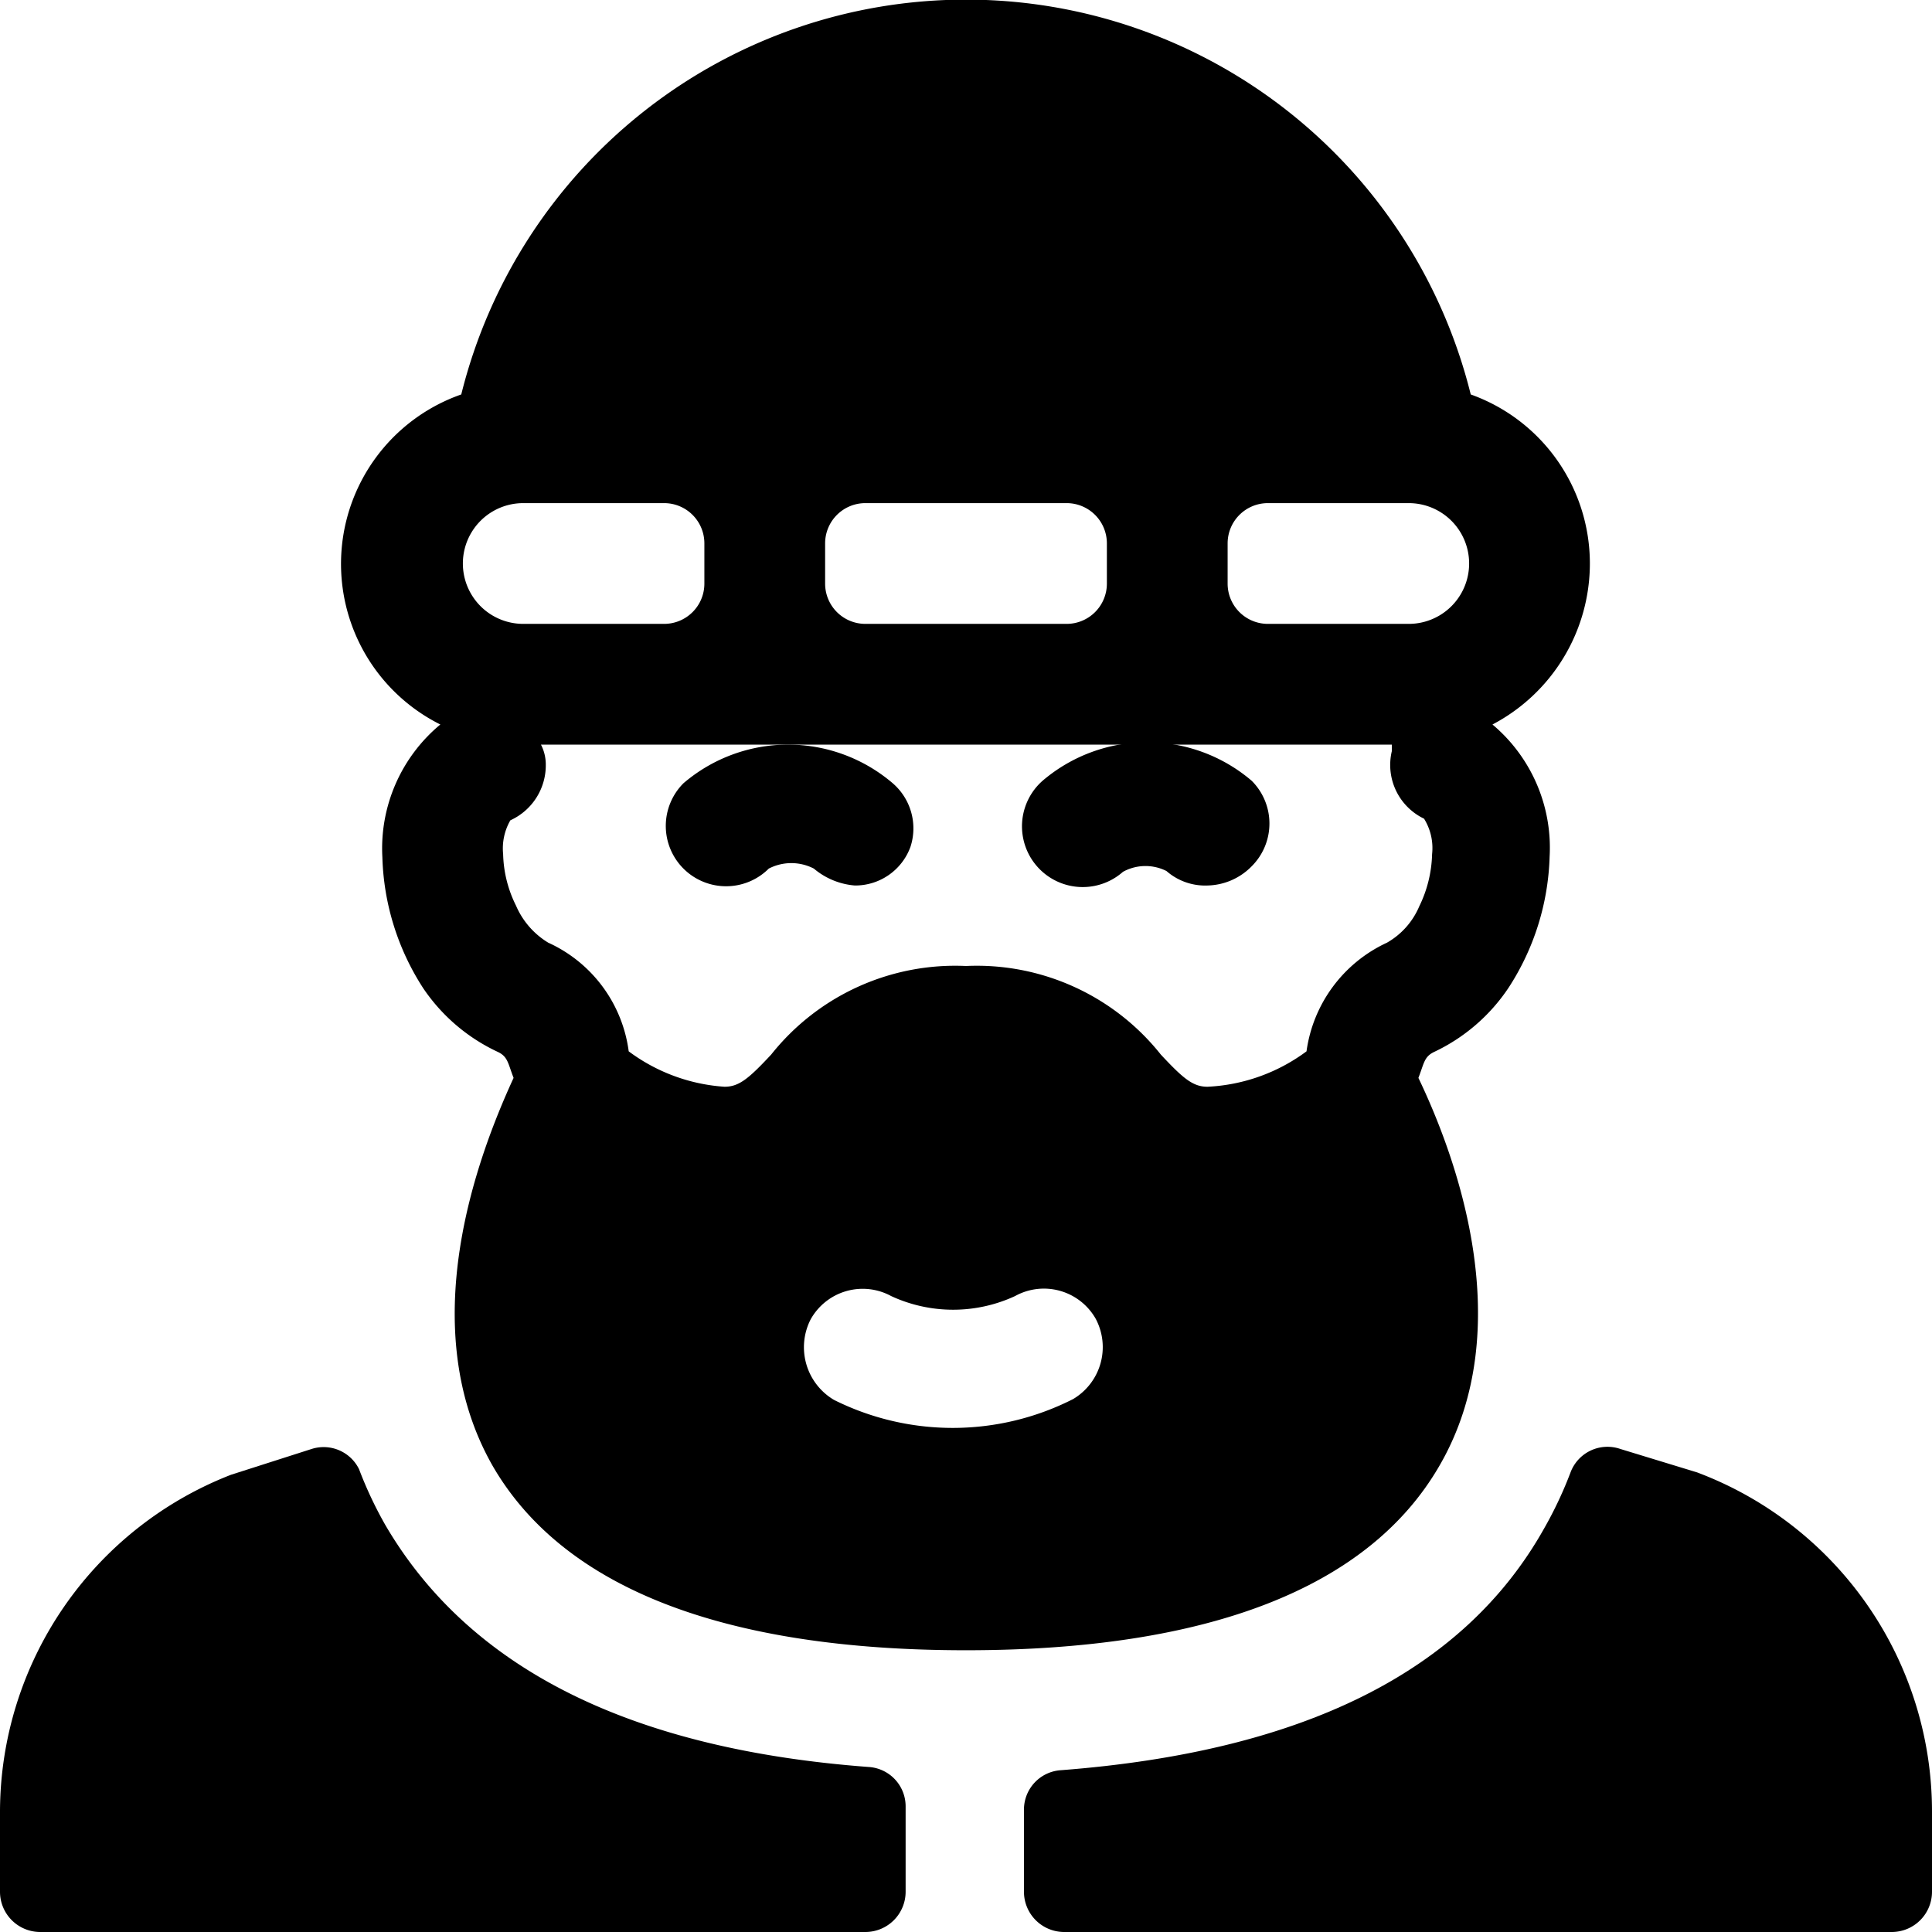
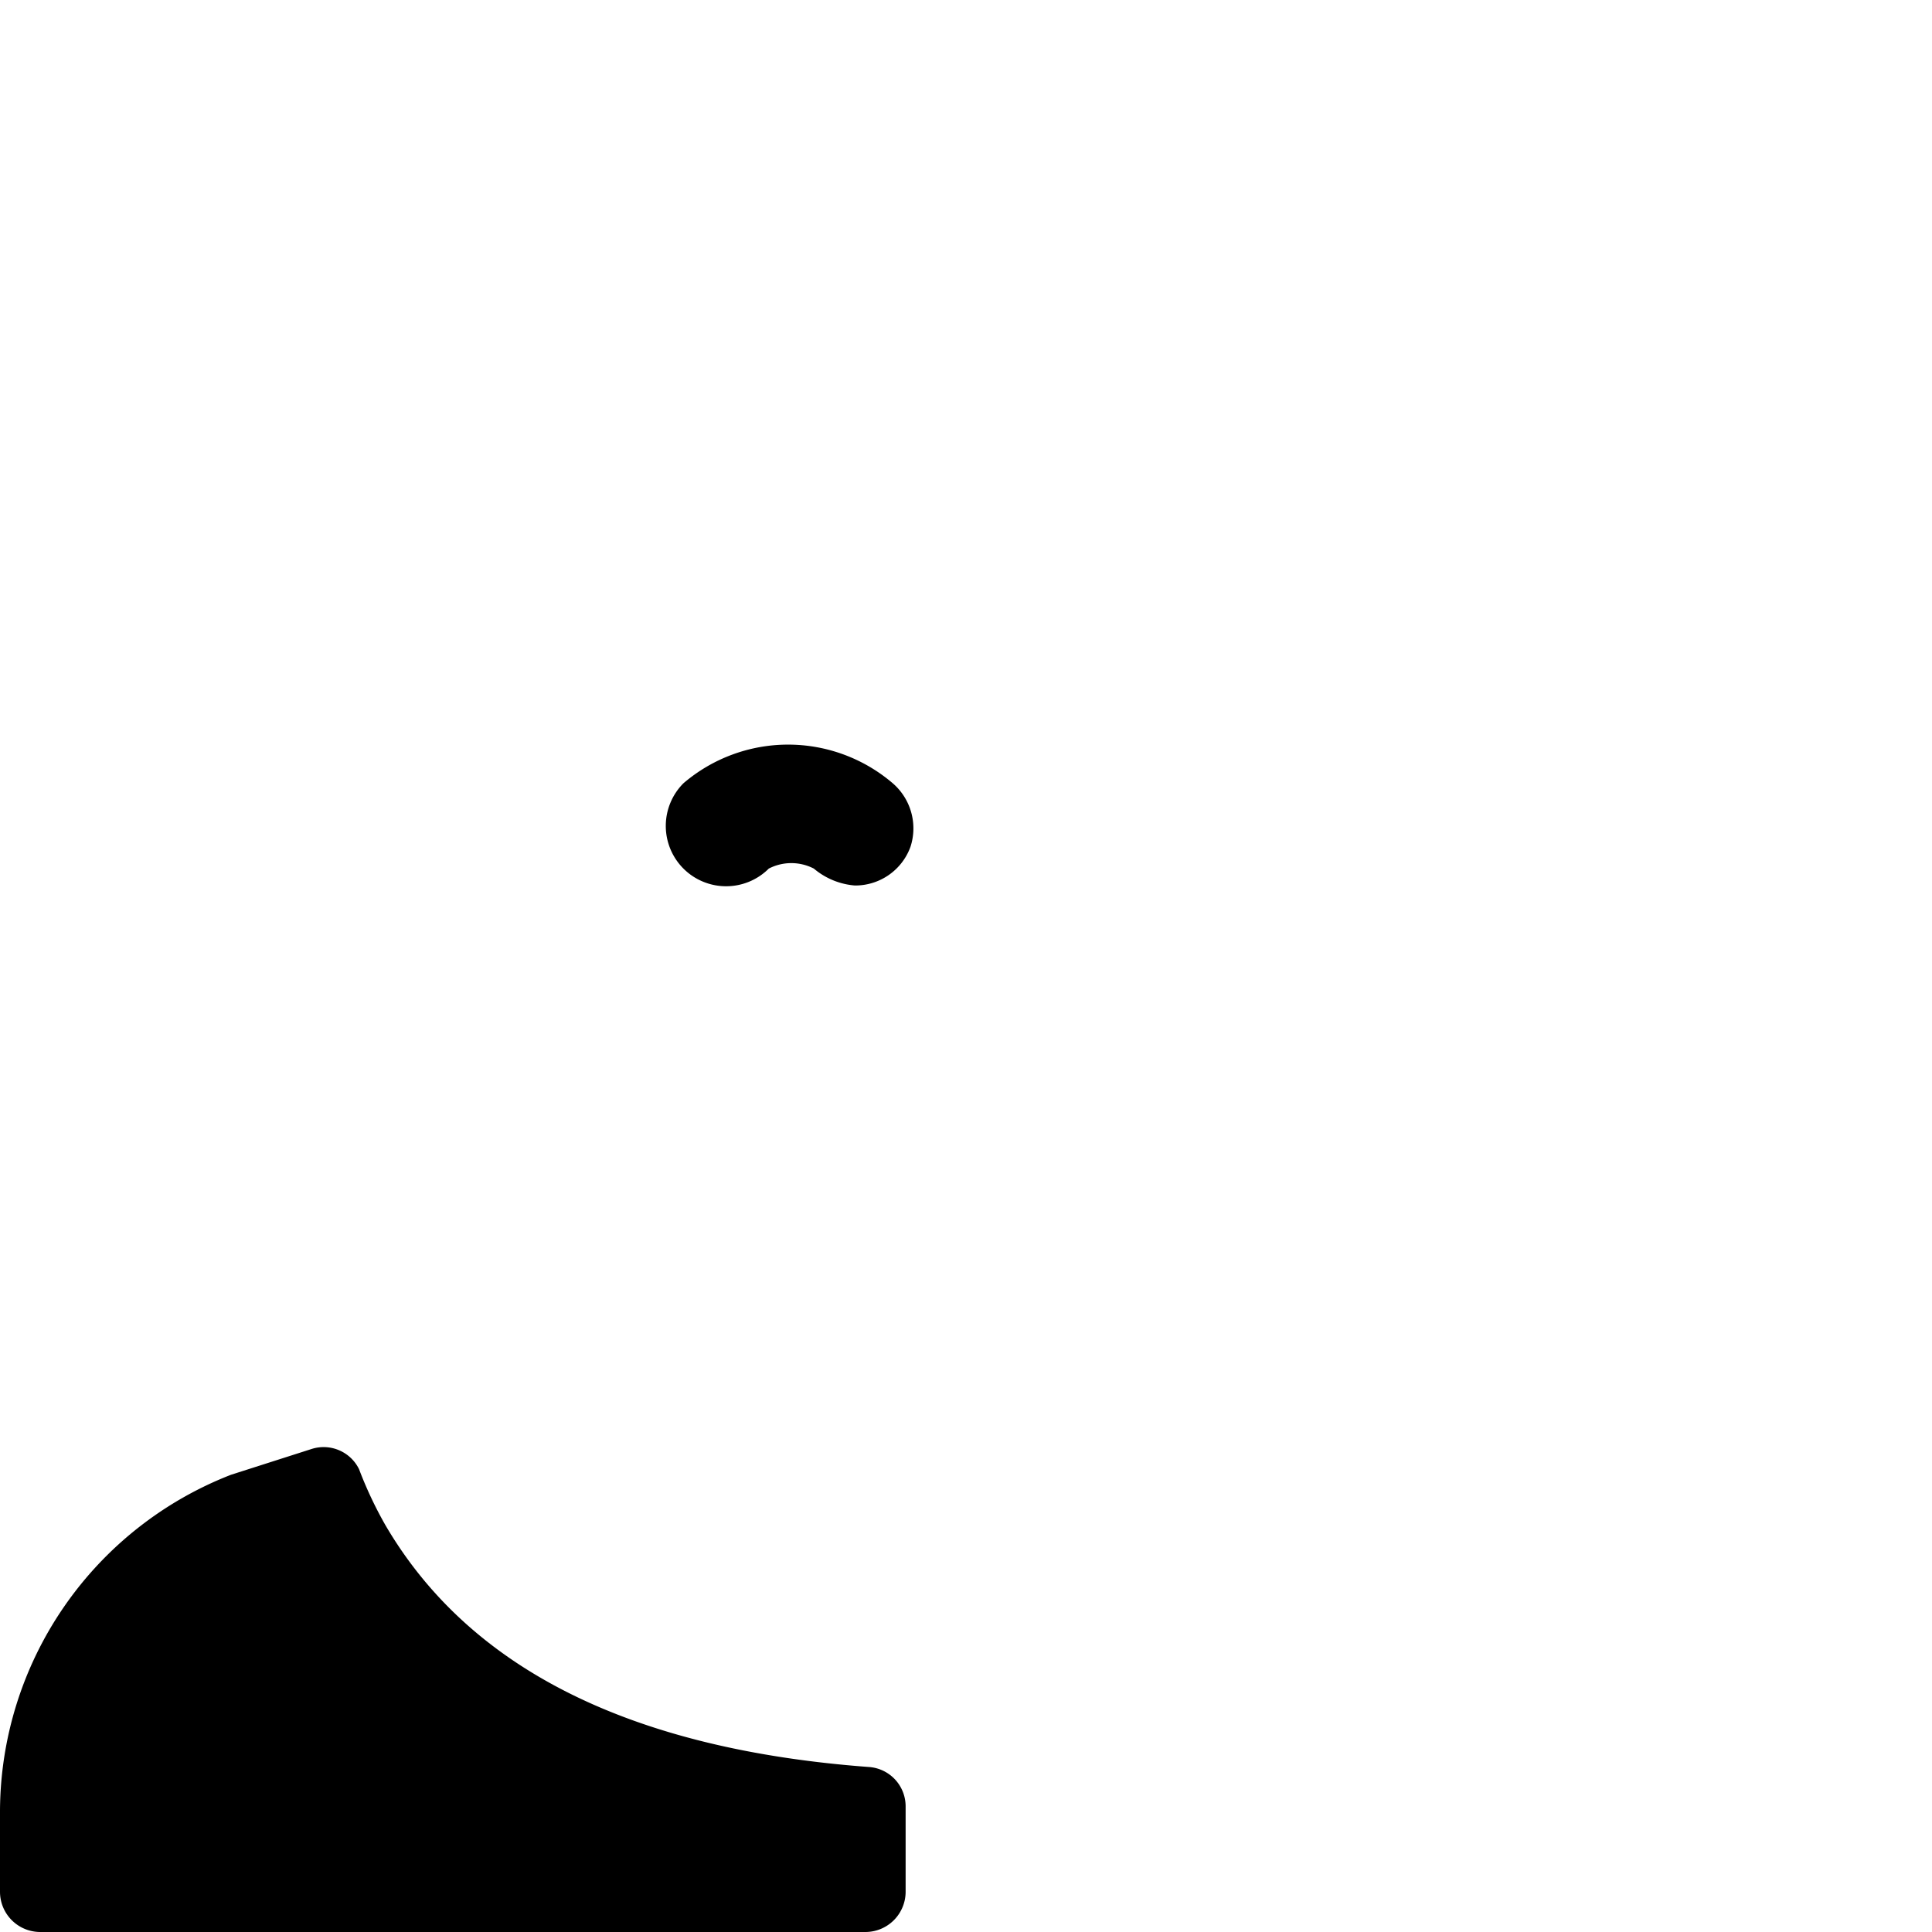
<svg xmlns="http://www.w3.org/2000/svg" viewBox="0 0 24 24">
  <g>
-     <path d="m21.08 18.29 -0.95 -0.29a0.49 0.49 0 0 0 -0.62 0.29 4.94 4.94 0 0 1 -0.33 0.7c-1 1.78 -3 2.77 -6 3a0.49 0.49 0 0 0 -0.46 0.49v1.02a0.5 0.5 0 0 0 0.5 0.5H23.5a0.5 0.5 0 0 0 0.5 -0.5v-1a4.5 4.5 0 0 0 -2.92 -4.21Z" fill="#000000" stroke-width="1" />
    <path d="M11.25 22.44a0.49 0.49 0 0 0 -0.46 -0.49c-2.94 -0.22 -4.95 -1.21 -6 -3a4.94 4.94 0 0 1 -0.33 -0.7 0.49 0.49 0 0 0 -0.59 -0.25l-1 0.32A4.5 4.5 0 0 0 0 22.5v1a0.5 0.5 0 0 0 0.5 0.5h10.25a0.5 0.5 0 0 0 0.5 -0.5Z" fill="#000000" stroke-width="1" />
    <path d="M11.09 9.73a2 2 0 0 0 -2.6 0 0.75 0.75 0 0 0 0 1.06 0.75 0.75 0 0 0 1.06 0 0.61 0.61 0 0 1 0.56 0 0.9 0.9 0 0 0 0.51 0.21 0.73 0.73 0 0 0 0.69 -0.48 0.74 0.74 0 0 0 -0.22 -0.79Z" fill="#000000" stroke-width="1" />
-     <path d="M14.49 10.82A0.73 0.73 0 0 0 15 11a0.79 0.79 0 0 0 0.55 -0.24 0.75 0.75 0 0 0 0 -1.06 2 2 0 0 0 -2.6 0 0.74 0.74 0 0 0 1 1.13 0.58 0.58 0 0 1 0.54 -0.01Z" fill="#000000" stroke-width="1" />
-     <path d="M6.19 13.07c0.12 0.06 0.12 0.14 0.19 0.32 -0.46 1 -1.24 3.1 -0.26 4.82C7 19.73 9 20.5 12 20.5s5 -0.77 5.88 -2.29c1 -1.72 0.2 -3.86 -0.26 -4.82 0.07 -0.18 0.07 -0.26 0.19 -0.32a2.28 2.28 0 0 0 0.93 -0.8 3.15 3.15 0 0 0 0.51 -1.63A2 2 0 0 0 18.54 9a2.26 2.26 0 0 0 1.21 -2 2.23 2.23 0 0 0 -1.48 -2.1 6.46 6.46 0 0 0 -12.54 0A2.23 2.23 0 0 0 5.47 9a2 2 0 0 0 -0.72 1.65 3.15 3.15 0 0 0 0.51 1.63 2.28 2.28 0 0 0 0.93 0.79Zm0.06 -2.46a0.7 0.7 0 0 1 0.09 -0.42 0.75 0.75 0 0 0 0.44 -0.69 0.54 0.54 0 0 0 -0.06 -0.25h10.57l0 0.08a0.74 0.74 0 0 0 0.4 0.84 0.69 0.69 0 0 1 0.1 0.44 1.56 1.56 0 0 1 -0.16 0.65 0.94 0.94 0 0 1 -0.4 0.45 1.75 1.75 0 0 0 -1 1.35 2.24 2.24 0 0 1 -1.23 0.44c-0.18 0 -0.3 -0.1 -0.58 -0.4A2.92 2.92 0 0 0 12 12a2.92 2.92 0 0 0 -2.42 1.1c-0.28 0.3 -0.4 0.4 -0.58 0.4a2.24 2.24 0 0 1 -1.19 -0.44 1.73 1.73 0 0 0 -1 -1.35 1 1 0 0 1 -0.4 -0.46 1.51 1.51 0 0 1 -0.16 -0.64Zm7 -4.36a0.5 0.5 0 0 1 0.5 0.5v0.5a0.5 0.5 0 0 1 -0.5 0.5h-2.5a0.5 0.5 0 0 1 -0.5 -0.5v-0.5a0.5 0.5 0 0 1 0.5 -0.5Zm2 0.5a0.5 0.5 0 0 1 0.5 -0.5h1.75a0.75 0.75 0 0 1 0 1.5h-1.75a0.5 0.5 0 0 1 -0.5 -0.5Zm-8.75 -0.5h1.75a0.5 0.5 0 0 1 0.5 0.5v0.5a0.5 0.5 0 0 1 -0.5 0.5H6.5a0.75 0.75 0 0 1 0 -1.5Zm3.86 11.14a0.76 0.76 0 0 1 -0.29 -1 0.74 0.74 0 0 1 1 -0.29 1.83 1.83 0 0 0 1.54 0 0.74 0.74 0 0 1 1 0.28 0.75 0.75 0 0 1 -0.28 1 3.3 3.3 0 0 1 -2.97 0.01Z" fill="#000000" stroke-width="1" />
  </g>
</svg>